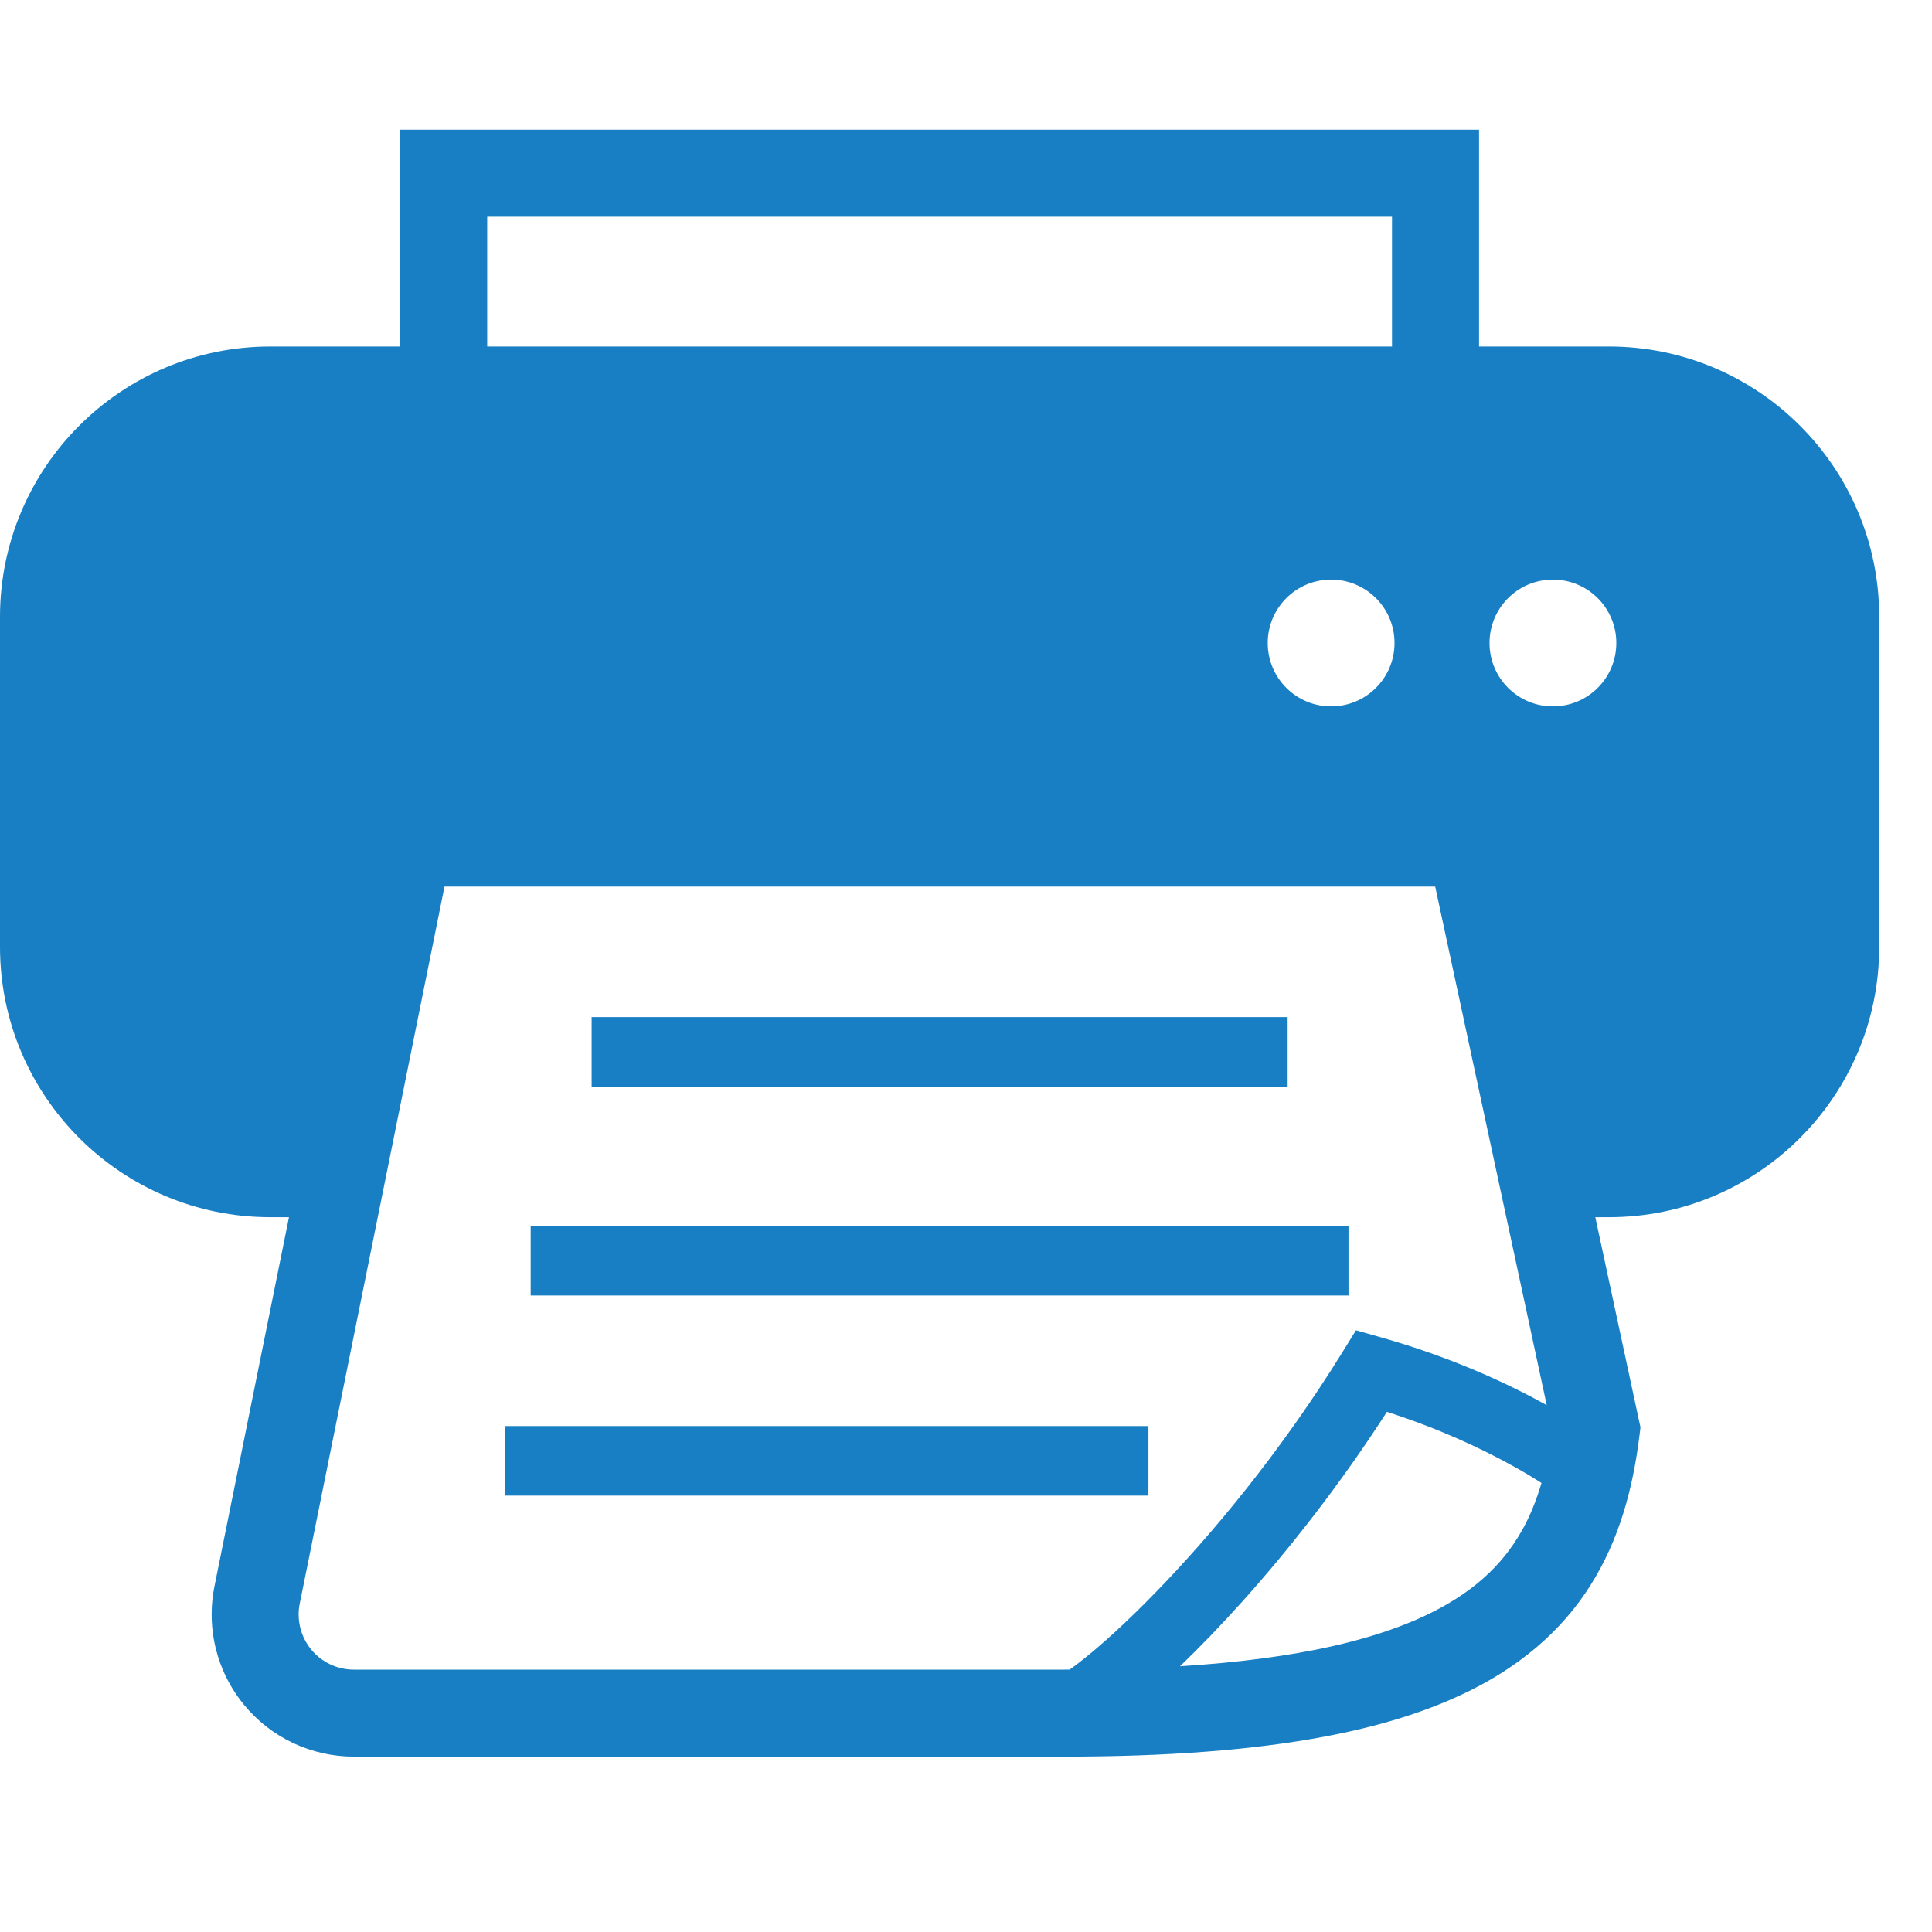
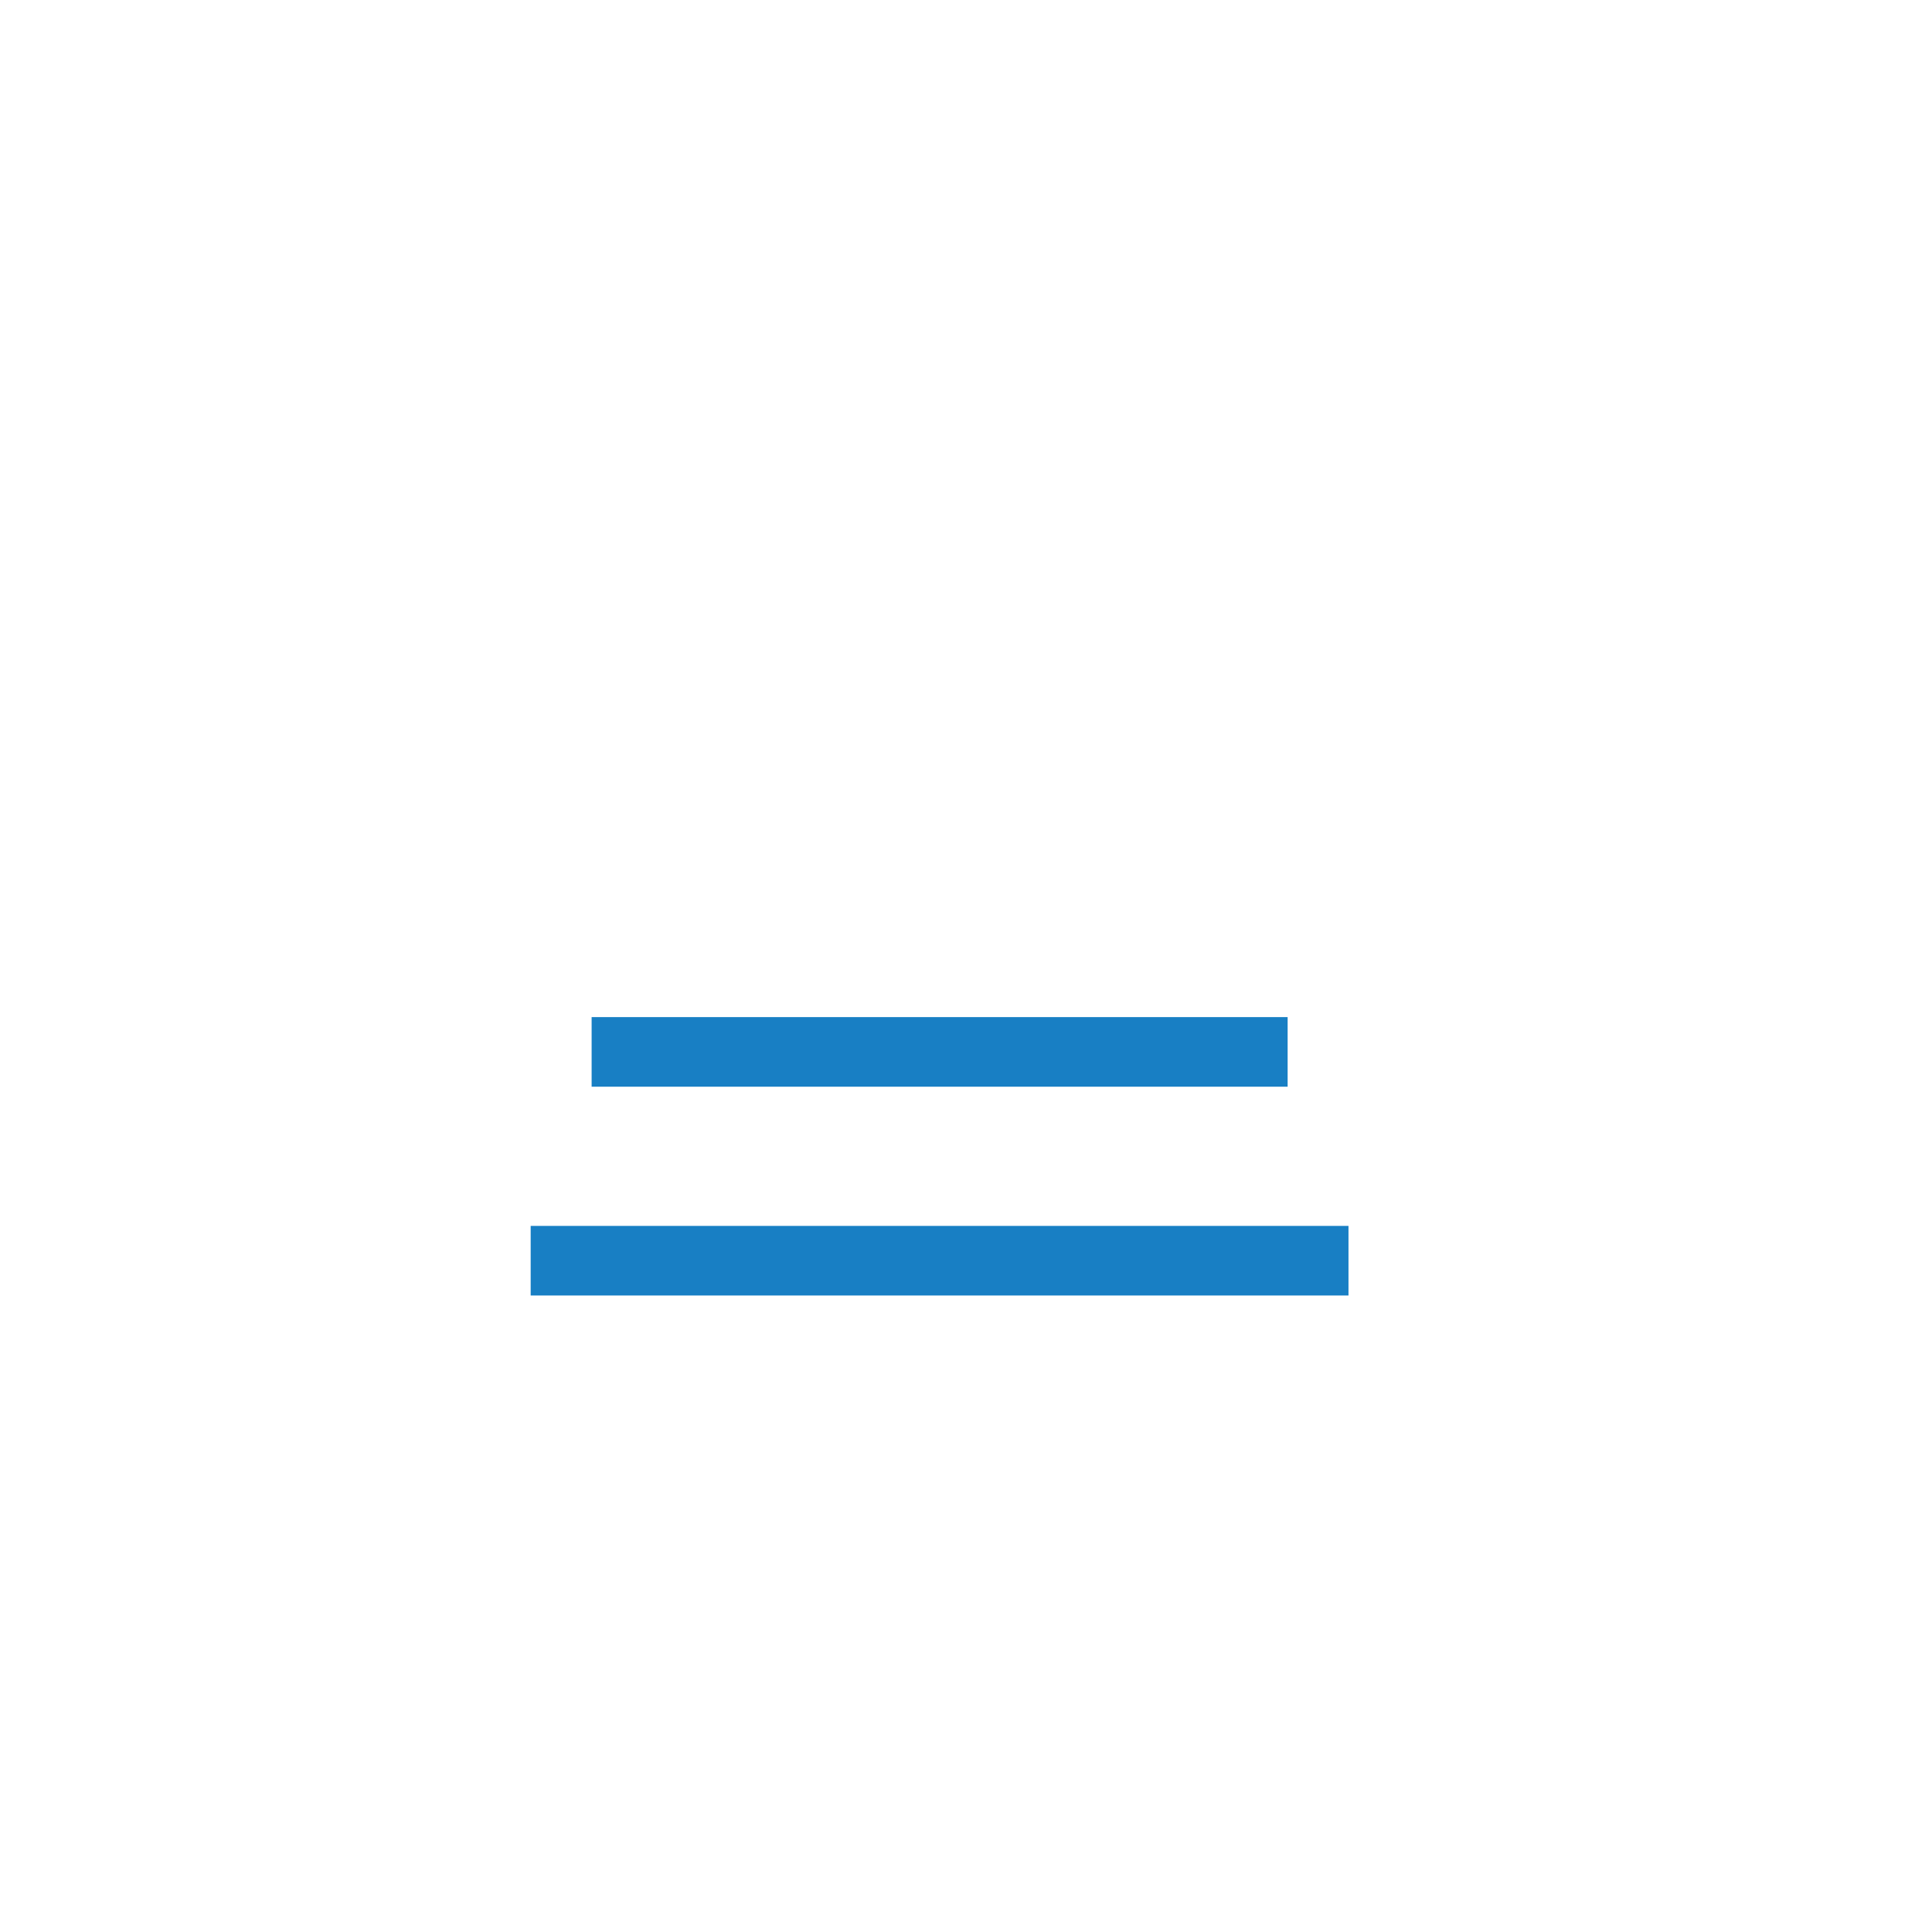
<svg xmlns="http://www.w3.org/2000/svg" width="40" height="40" viewBox="0 0 40 40" fill="none">
  <path d="M26.659 21.058H12.249V22.499H26.659V21.058Z" fill="#187FC4" />
  <path d="M27.919 25.381H10.987V26.822H27.919V25.381Z" fill="#187FC4" />
-   <path d="M23.777 29.525H10.448V30.965H23.777V29.525Z" fill="#187FC4" />
-   <path d="M33.309 7.174H30.622V2.685H8.286V7.174H5.598C2.507 7.174 0 9.681 0 12.772V19.603C0 22.693 2.507 25.201 5.598 25.201H5.983L4.44 32.844C4.401 33.036 4.382 33.232 4.382 33.426C4.382 34.099 4.613 34.759 5.047 35.29C5.606 35.973 6.442 36.369 7.325 36.369H22.036C24.176 36.369 25.939 36.232 27.406 35.958C28.507 35.752 29.443 35.467 30.243 35.094C31.441 34.54 32.335 33.765 32.926 32.826C33.52 31.889 33.809 30.827 33.946 29.7L33.964 29.55L33.932 29.404L33.029 25.201H33.309C36.4 25.201 38.907 22.693 38.907 19.603V12.772C38.908 9.681 36.4 7.174 33.309 7.174ZM10.087 4.486H28.82V7.174H10.087V4.486ZM28.872 13.312C28.872 14.038 28.285 14.625 27.559 14.625C26.834 14.625 26.247 14.038 26.247 13.312C26.247 12.587 26.834 12 27.559 12C28.285 12 28.872 12.587 28.872 13.312ZM31.534 31.645C31.289 32.089 30.975 32.472 30.54 32.82C29.887 33.34 28.939 33.781 27.552 34.09C26.686 34.282 25.652 34.422 24.431 34.498C24.833 34.11 25.272 33.658 25.738 33.139C26.688 32.077 27.733 30.755 28.715 29.231C29.795 29.577 30.664 29.989 31.28 30.328C31.538 30.469 31.749 30.597 31.915 30.703C31.814 31.046 31.689 31.361 31.534 31.645ZM28.596 27.69L28.074 27.542L27.788 28.005C26.512 30.067 25.078 31.785 23.919 32.976C23.34 33.571 22.829 34.034 22.451 34.336C22.334 34.431 22.232 34.507 22.146 34.567C22.108 34.567 22.074 34.568 22.036 34.568H7.325C6.983 34.568 6.658 34.414 6.441 34.15C6.273 33.943 6.183 33.687 6.183 33.426C6.183 33.351 6.19 33.275 6.206 33.2L9.203 18.356H29.714L32.023 29.092C31.231 28.652 30.07 28.107 28.596 27.69ZM32.151 14.625C31.426 14.625 30.839 14.038 30.839 13.312C30.839 12.587 31.426 12 32.151 12C32.877 12 33.464 12.587 33.464 13.312C33.464 14.038 32.877 14.625 32.151 14.625Z" fill="#187FC4" />
</svg>